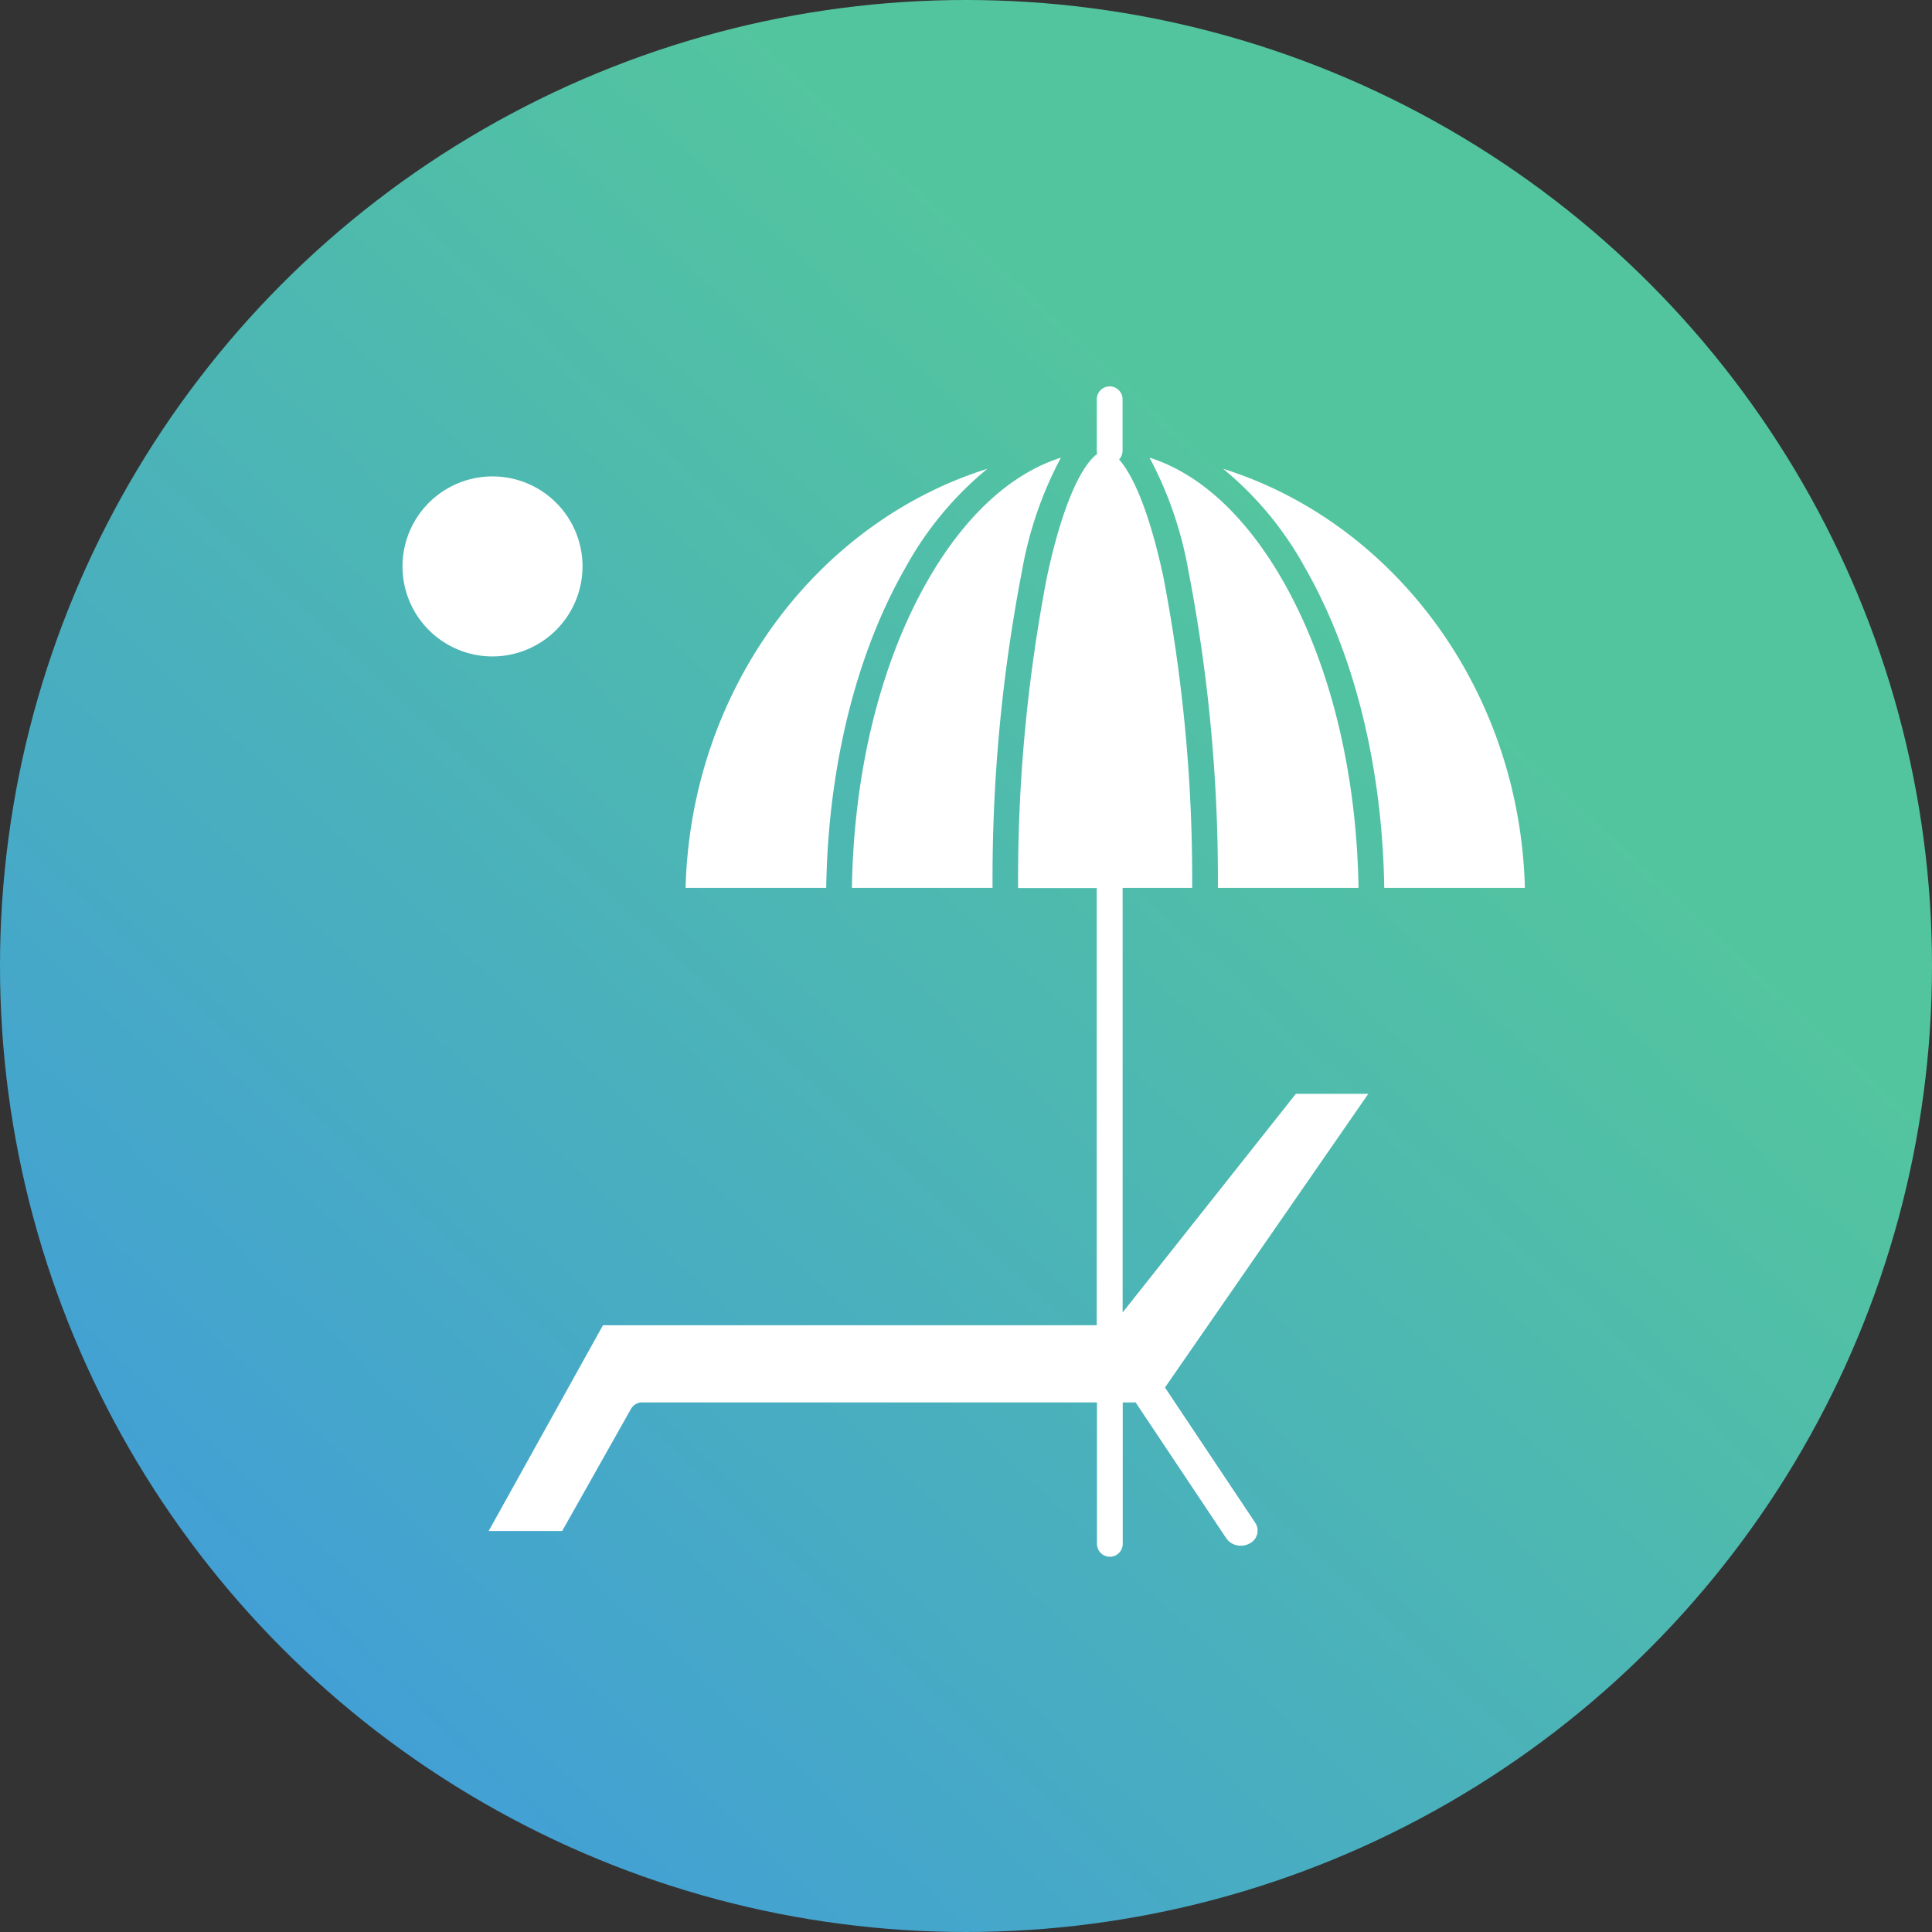
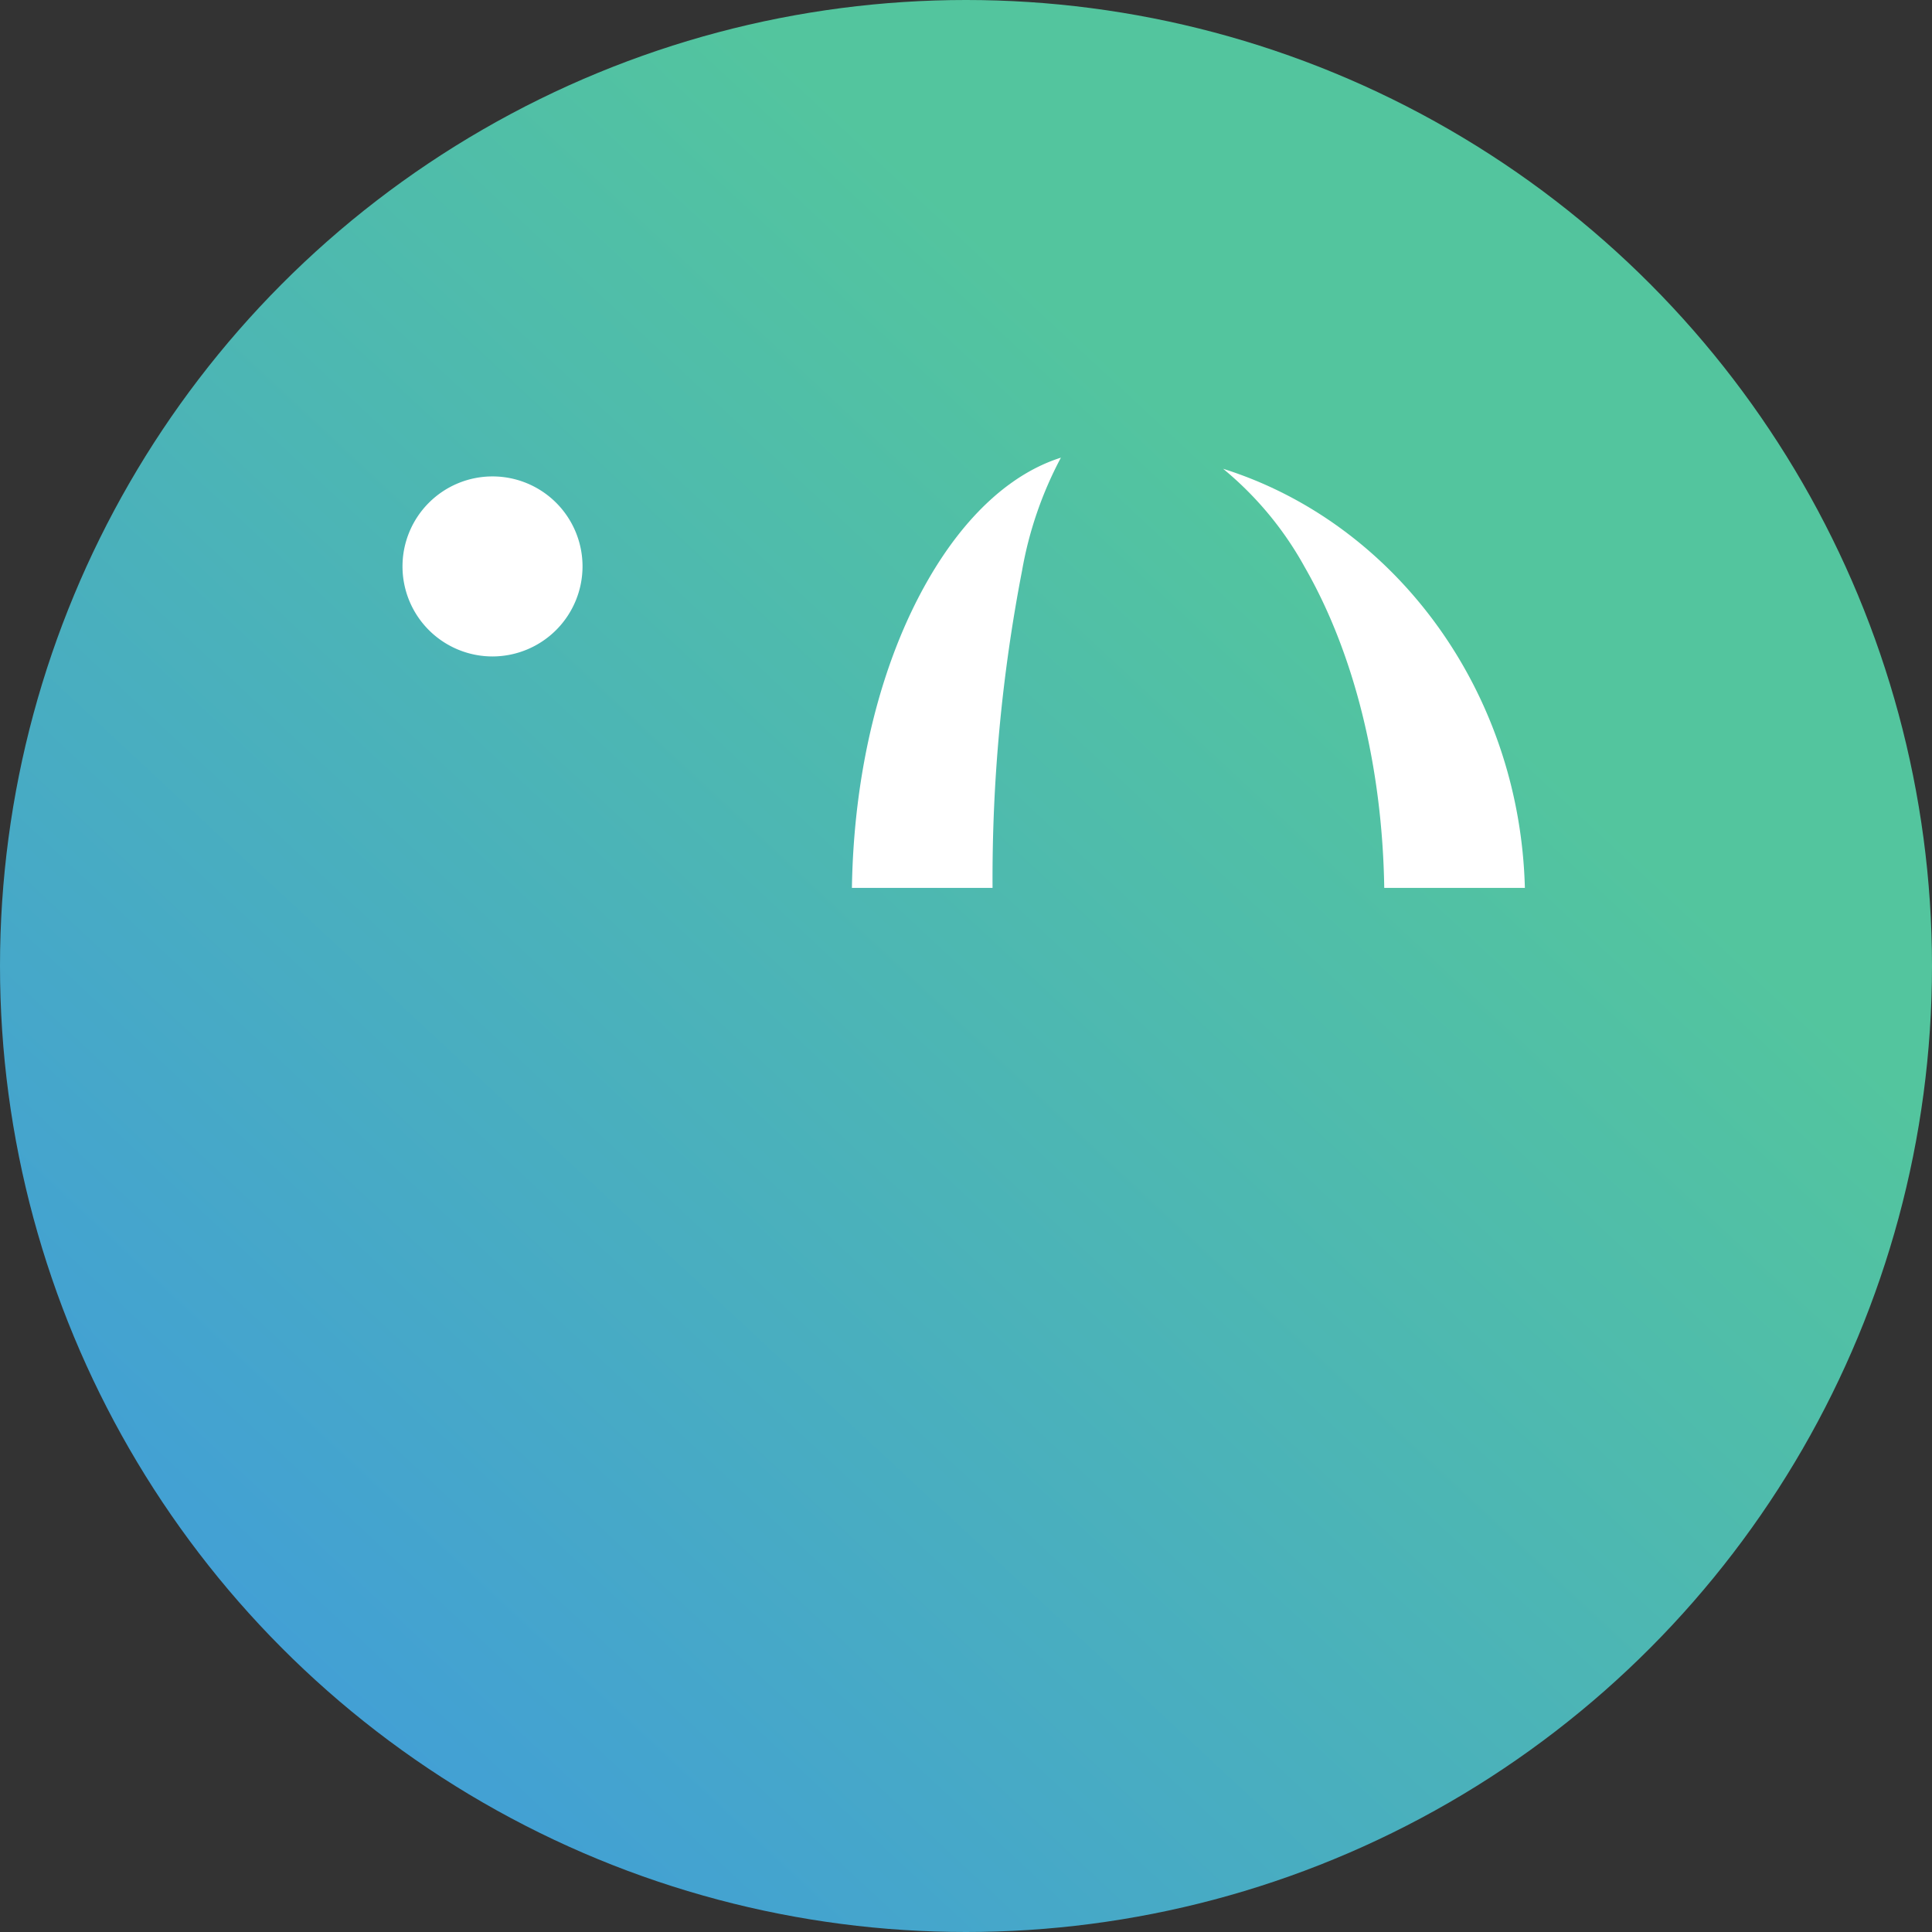
<svg xmlns="http://www.w3.org/2000/svg" width="120" height="120" viewBox="0 0 120 120">
  <rect x="0" y="0" width="120" height="120" fill="#333333" stroke="none" />
  <defs>
    <linearGradient id="linear-gradient" y1="1" x2="0.674" y2="0.277" gradientUnits="objectBoundingBox">
      <stop offset="0" stop-color="#3e96e3" />
      <stop offset="1" stop-color="#53c59e" />
    </linearGradient>
    <clipPath id="clip-path">
      <rect id="Rectangle_542" data-name="Rectangle 542" width="100" height="100" transform="translate(11211 1943)" fill="none" stroke="#707070" stroke-width="1" />
    </clipPath>
  </defs>
  <g id="njob-pic05" transform="translate(-190 -1965)">
    <circle id="Ellipse_117" data-name="Ellipse 117" cx="60" cy="60" r="60" transform="translate(190 1965)" fill="url(#linear-gradient)" />
    <g id="Mask_Group_53" data-name="Mask Group 53" transform="translate(-11011 32)" clip-path="url(#clip-path)">
      <g id="_x31_015_x2C__beanch_x2C__umbrella_x2C__bench_x2C__enjoy_x2C__summer" transform="translate(11173.355 1913.02)">
        <g id="XMLID_403_" transform="translate(52.645 43.98)">
          <path id="XMLID_404_" d="M220.231,77.387c-2.947,5.124-4.617,11.892-4.731,19.135h8.735a100.62,100.62,0,0,1,1.832-19.7,23.58,23.58,0,0,1,2.414-7.023C225.4,70.774,222.534,73.384,220.231,77.387Z" transform="translate(-187.586 -65.373)" fill="#fff" />
-           <path id="XMLID_405_" d="M168.9,79.937a21.046,21.046,0,0,1,5.064-6.1c-10.6,3.33-18.418,13.692-18.743,26.032h8.735C164.071,92.349,165.816,85.3,168.9,79.937Z" transform="translate(-137.638 -68.719)" fill="#fff" />
          <path id="XMLID_406_" d="M63.827,82.19a5.591,5.591,0,1,0-5.591,5.591A5.6,5.6,0,0,0,63.827,82.19Z" transform="translate(-52.645 -71.008)" fill="#fff" />
-           <path id="XMLID_407_" d="M134.008,87.909,123.239,101.5V75.13h4.32a98.971,98.971,0,0,0-1.8-19.365c-.921-4.269-1.955-6.364-2.741-7.247a.8.8,0,0,0,.217-.544V44.779a.8.8,0,1,0-1.6,0v3.195a.789.789,0,0,0,.027.2c-.808.587-2.039,2.609-3.115,7.6a98.967,98.967,0,0,0-1.8,19.365h4.884v27.156H90.962l-7.1,12.779h4.566l4.273-7.581a.8.8,0,0,1,.7-.407h28.245v8.786a.8.8,0,0,0,1.6,0v-8.786h.8l5.633,8.443a1.076,1.076,0,0,0,.9.457,1.131,1.131,0,0,0,.538-.134.889.889,0,0,0,.359-1.291l-5.606-8.4,12.629-18.242h-4.479Z" transform="translate(-78.511 -43.98)" fill="#fff" />
          <path id="XMLID_408_" d="M350.009,73.836a21.05,21.05,0,0,1,5.064,6.1c3.083,5.361,4.828,12.412,4.944,19.931h8.735C368.427,87.528,360.606,77.166,350.009,73.836Z" transform="translate(-299.039 -68.719)" fill="#fff" />
-           <path id="XMLID_409_" d="M327.588,96.522h8.735c-.115-7.243-1.784-14.011-4.731-19.135-2.3-4-5.164-6.614-8.25-7.589a23.576,23.576,0,0,1,2.414,7.023A100.606,100.606,0,0,1,327.588,96.522Z" transform="translate(-276.943 -65.373)" fill="#fff" />
        </g>
      </g>
    </g>
  </g>
</svg>